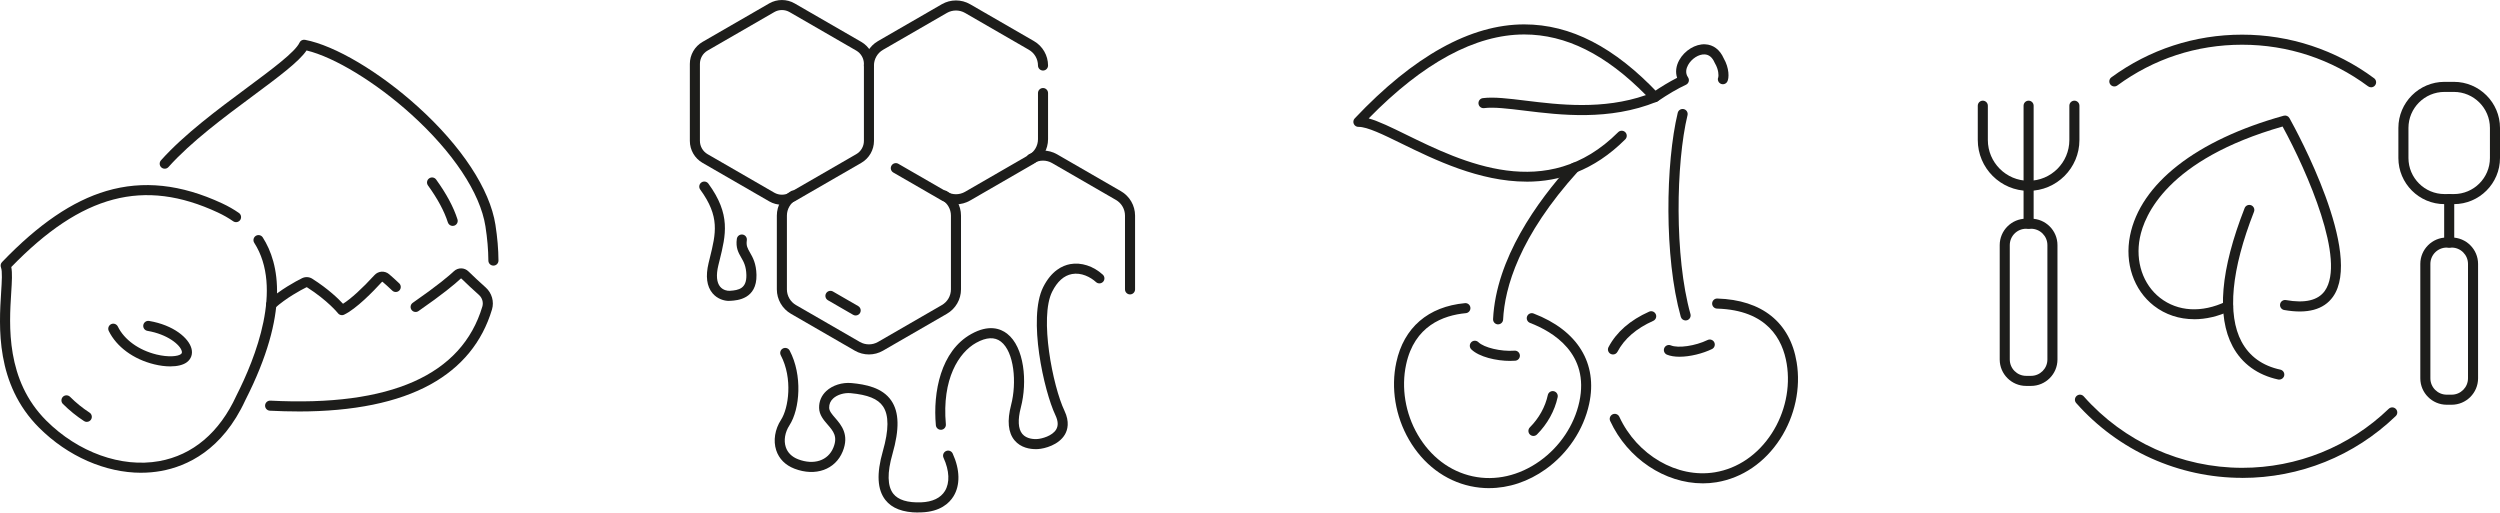
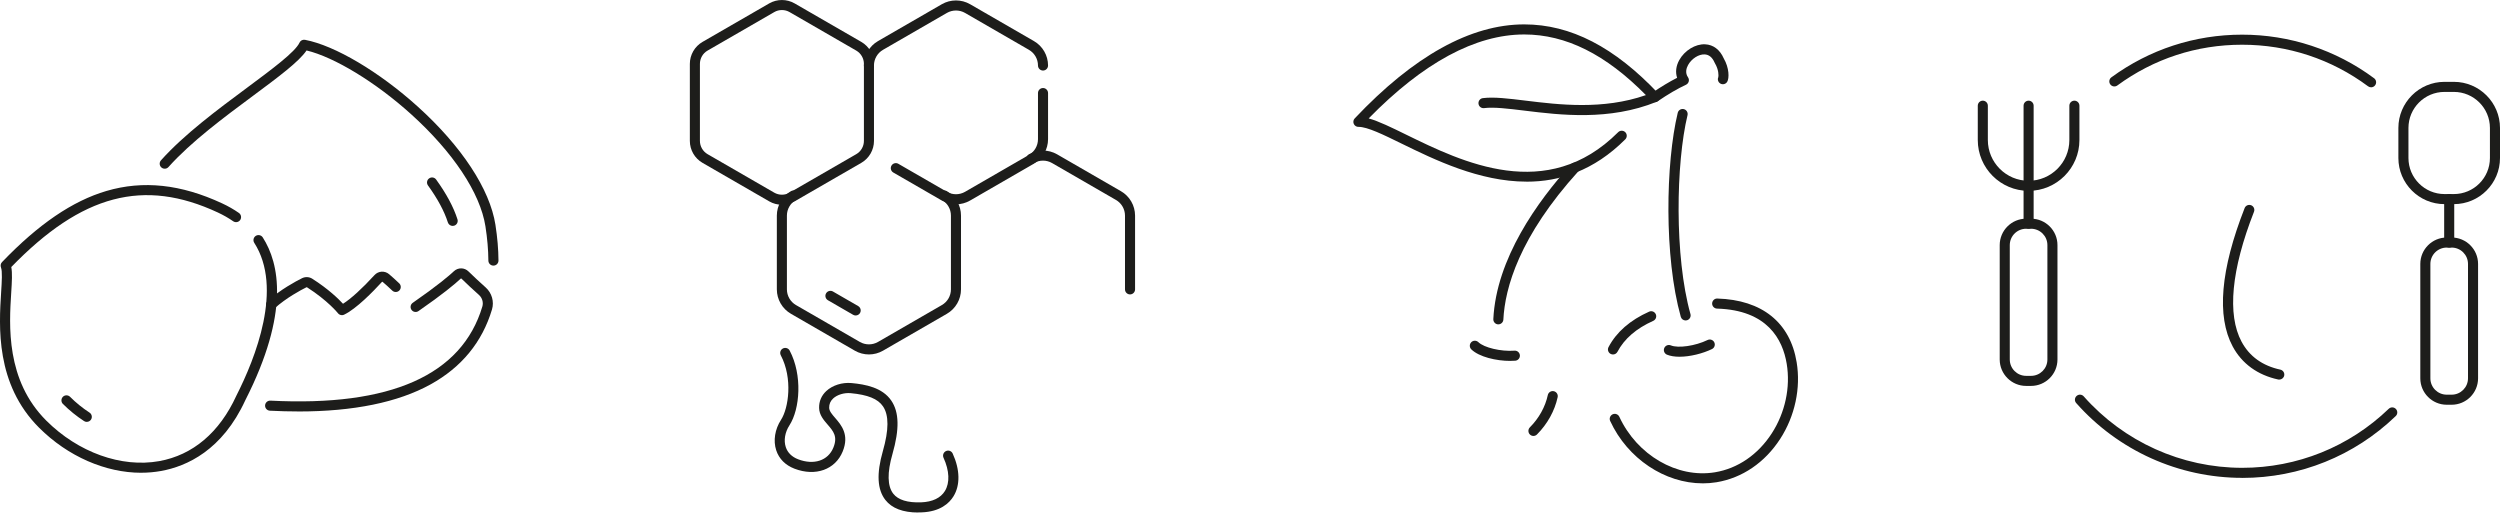
<svg xmlns="http://www.w3.org/2000/svg" id="_Слой_2" data-name="Слой 2" viewBox="0 0 893.78 183.23">
  <defs>
    <style>
      .cls-1 {
        fill: #1d1d1b;
      }
    </style>
  </defs>
  <g id="_лой_1" data-name="‘лой_1">
    <g>
      <g>
        <path class="cls-1" d="m548.22,155.86c-.46,0-.92-.18-1.27-.53-.7-.7-.7-1.84,0-2.55,3.23-3.23,5.51-7.33,6.41-11.54.21-.97,1.17-1.59,2.14-1.38.97.21,1.59,1.17,1.38,2.14-1.05,4.88-3.68,9.61-7.39,13.33-.35.35-.81.53-1.27.53Z" />
-         <path class="cls-1" d="m532.38,174.52c-2.23,0-4.46-.24-6.66-.71-9.11-1.96-16.92-7.86-21.99-16.61-4.87-8.39-6.52-18.48-4.53-27.67,2.68-12.41,11.39-19.93,24.53-21.15.99-.11,1.87.63,1.96,1.62.09.99-.64,1.87-1.63,1.96-8.1.76-18.38,4.55-21.35,18.33-1.8,8.33-.3,17.47,4.13,25.1,4.56,7.86,11.53,13.14,19.64,14.89,8.11,1.76,16.64-.19,24.03-5.46,7.18-5.12,12.32-12.83,14.12-21.15,3.73-17.25-9.45-25.09-17.64-28.23-.93-.36-1.39-1.4-1.04-2.32.35-.93,1.4-1.4,2.32-1.04,15.77,6.04,23.02,17.83,19.87,32.35-1.98,9.18-7.65,17.68-15.54,23.32-6.24,4.45-13.23,6.76-20.22,6.76Z" />
        <path class="cls-1" d="m539.94,129.03c-5.02,0-11.13-1.42-13.92-4.12-.71-.69-.73-1.83-.04-2.55.69-.71,1.83-.73,2.55-.04,2.04,1.98,8.08,3.41,12.92,3.05.99-.08,1.85.67,1.93,1.66.07.99-.67,1.85-1.66,1.93-.57.04-1.17.06-1.78.06Z" />
      </g>
      <g>
        <path class="cls-1" d="m576.66,126.73c-.28,0-.57-.07-.84-.21-.88-.46-1.22-1.55-.75-2.43,2.83-5.37,7.71-9.63,14.51-12.67.91-.41,1.97,0,2.38.91.41.91,0,1.97-.91,2.38-6.05,2.7-10.35,6.42-12.79,11.06-.32.61-.95.96-1.59.96Z" />
        <path class="cls-1" d="m608.73,172.8c-13.47,0-26.84-8.78-33.07-22.29-.42-.9-.02-1.97.88-2.39.9-.42,1.97-.02,2.39.88,6.33,13.72,20.7,22.07,34.16,19.85,8.18-1.35,15.41-6.3,20.34-13.92,4.79-7.4,6.73-16.47,5.34-24.87-1.43-8.71-6.92-19.21-24.91-19.73-.99-.03-1.78-.86-1.75-1.85.03-.99.86-1.8,1.85-1.75,15.95.47,26.02,8.54,28.36,22.75,1.54,9.27-.6,19.26-5.87,27.41-5.49,8.49-13.58,14-22.77,15.52-1.64.27-3.3.4-4.95.4Z" />
        <path class="cls-1" d="m600.44,127.54c-1.69,0-3.24-.23-4.48-.74-.92-.38-1.35-1.44-.97-2.35.38-.92,1.44-1.35,2.35-.97,2.63,1.09,8.77.2,13.14-1.92.89-.43,1.97-.06,2.4.84.43.9.06,1.97-.84,2.4-3.29,1.59-7.81,2.74-11.61,2.74Z" />
      </g>
      <g>
        <path class="cls-1" d="m591.61,36.52c-.45,0-.89-.16-1.24-.49-.72-.69-.75-1.82-.07-2.54h.01c.09-.1.19-.19.29-.26,3.26-2.22,6.28-4.04,8.99-5.41-.66-1.99-.41-4.21.76-6.33,1.9-3.44,5.78-5.83,9.27-5.65,2.91.14,5.27,1.92,6.63,5.02,2,3.43,2.01,7.13,1.24,8.39-.52.85-1.63,1.12-2.47.6-.78-.48-1.07-1.46-.7-2.27.11-.51.19-2.61-1.21-4.97-.04-.07-.08-.14-.11-.21-.81-1.88-2.01-2.88-3.55-2.95-2.14-.12-4.69,1.53-5.94,3.79-.62,1.13-1.13,2.81-.03,4.39.31.44.4.99.26,1.5-.14.52-.5.94-.99,1.17-2.89,1.33-6.38,3.37-10.1,5.9-.31.22-.68.34-1.05.34Zm22.82-9.15s0,0,0,0c0,0,0,0,0,0Z" />
-         <path class="cls-1" d="m535.59,115.97s-.06,0-.09,0c-.99-.05-1.76-.89-1.71-1.89,1.06-21.57,15.71-42,27.81-55.34.67-.73,1.81-.79,2.54-.12.74.67.79,1.81.12,2.54-21.2,23.38-26.32,41.78-26.88,53.09-.05.96-.84,1.71-1.8,1.71Z" />
+         <path class="cls-1" d="m535.59,115.97c-.99-.05-1.76-.89-1.71-1.89,1.06-21.57,15.71-42,27.81-55.34.67-.73,1.81-.79,2.54-.12.74.67.79,1.81.12,2.54-21.2,23.38-26.32,41.78-26.88,53.09-.05.96-.84,1.71-1.8,1.71Z" />
        <path class="cls-1" d="m602.63,114.57c-.79,0-1.51-.52-1.73-1.31-6.01-21.43-5.41-55.01-1.09-72.92.23-.97,1.21-1.56,2.17-1.33.97.23,1.56,1.21,1.33,2.17-4.13,17.11-4.72,50.52,1.05,71.1.27.96-.29,1.95-1.25,2.22-.16.05-.33.07-.49.07Z" />
      </g>
      <path class="cls-1" d="m545.76,64.94c-16.88,0-33.01-7.9-44.57-13.55-6.68-3.27-12.39-6.08-15.52-6.03-.71.03-1.39-.41-1.68-1.07-.29-.66-.16-1.44.34-1.96,21.07-22.3,41.45-33.61,60.59-33.61h.02c16.58,0,32.28,8.11,47.99,24.76.41.43.58,1.04.45,1.62-.13.58-.53,1.06-1.08,1.28-16.99,6.89-34.49,4.74-47.28,3.17-5.88-.72-10.96-1.34-14.43-.9-.99.13-1.89-.57-2.01-1.56s.57-1.89,1.56-2.01c3.92-.5,9.2.15,15.32.9,11.75,1.44,27.61,3.39,42.97-1.98-14.36-14.58-28.61-21.67-43.49-21.68h-.02c-17.4,0-36.09,10.09-55.6,30.01,3.59,1,8.12,3.22,13.45,5.83,20.01,9.79,50.25,24.59,75.74-.9.7-.7,1.84-.7,2.55,0,.7.7.7,1.84,0,2.55-11.26,11.26-23.46,15.14-35.3,15.14Z" />
    </g>
    <g>
      <g>
        <path class="cls-1" d="m279.54,73.2c-1.57,0-3.14-.4-4.53-1.21l-23.85-13.77c-2.8-1.61-4.53-4.62-4.53-7.85v-27.54c0-3.23,1.74-6.24,4.53-7.85l23.85-13.77c2.8-1.61,6.27-1.61,9.07,0l23.85,13.77c2.8,1.61,4.53,4.62,4.53,7.85v27.54c0,3.23-1.74,6.24-4.53,7.85l-23.85,13.77c-1.4.81-2.97,1.21-4.53,1.21Zm0-69.61c-.95,0-1.89.24-2.73.73l-23.85,13.77c-1.69.97-2.73,2.79-2.73,4.74v27.54c0,1.95,1.05,3.76,2.73,4.74l23.85,13.77c1.69.97,3.78.97,5.47,0l23.85-13.77c1.69-.97,2.73-2.79,2.73-4.74v-27.54c0-1.95-1.05-3.76-2.73-4.74l-23.85-13.77c-.84-.49-1.79-.73-2.73-.73Z" />
        <g>
          <path class="cls-1" d="m372.89,25.22c-.99,0-1.8-.81-1.8-1.8,0-2.31-1.24-4.46-3.24-5.61l-22.84-13.19c-2-1.15-4.48-1.15-6.48,0l-22.84,13.19c-2,1.15-3.24,3.3-3.24,5.61,0,.99-.81,1.8-1.8,1.8s-1.8-.81-1.8-1.8c0-3.59,1.93-6.93,5.04-8.73l22.84-13.19c3.11-1.79,6.97-1.79,10.08,0l22.84,13.19c3.11,1.79,5.04,5.14,5.04,8.73,0,.99-.81,1.8-1.8,1.8Z" />
          <path class="cls-1" d="m341.77,73.05c-1.74,0-3.48-.45-5.04-1.35l-17.36-10.02c-.86-.5-1.16-1.6-.66-2.46.5-.86,1.6-1.16,2.46-.66l17.36,10.02c2,1.15,4.48,1.15,6.48,0l22.84-13.19c2-1.15,3.24-3.3,3.24-5.61v-16.51c0-.99.81-1.8,1.8-1.8s1.8.81,1.8,1.8v16.51c0,3.59-1.93,6.93-5.04,8.73l-22.84,13.19c-1.55.9-3.3,1.35-5.04,1.35Z" />
        </g>
        <path class="cls-1" d="m305.91,112.79c-.31,0-.61-.08-.9-.24l-9.02-5.21c-.86-.5-1.16-1.6-.66-2.46.5-.86,1.6-1.16,2.46-.66l9.02,5.21c.86.5,1.16,1.6.66,2.46-.33.58-.94.9-1.56.9Z" />
        <path class="cls-1" d="m310.65,126.72c-1.74,0-3.48-.45-5.04-1.35l-22.84-13.19c-3.11-1.79-5.04-5.14-5.04-8.73v-26.37c0-3.59,1.93-6.93,5.04-8.73.86-.5,1.96-.2,2.46.66.5.86.2,1.96-.66,2.46-2,1.15-3.24,3.3-3.24,5.61v26.37c0,2.31,1.24,4.46,3.24,5.61l22.84,13.19c2,1.15,4.48,1.15,6.48,0l22.84-13.19c2-1.15,3.24-3.3,3.24-5.61v-26.37c0-2.31-1.24-4.46-3.24-5.61-.86-.5-1.16-1.6-.66-2.46.5-.86,1.6-1.16,2.46-.66,3.11,1.79,5.04,5.14,5.04,8.73v26.37c0,3.59-1.93,6.93-5.04,8.73l-22.84,13.19c-1.55.9-3.3,1.35-5.04,1.35Z" />
        <path class="cls-1" d="m404,105.26c-.99,0-1.8-.81-1.8-1.8v-26.37c0-2.31-1.24-4.46-3.24-5.61l-22.84-13.19c-2-1.15-4.48-1.15-6.48,0-.86.5-1.96.2-2.46-.66-.5-.86-.2-1.96.66-2.46,3.11-1.79,6.97-1.79,10.08,0l22.84,13.19c3.11,1.79,5.04,5.14,5.04,8.73v26.37c0,.99-.81,1.8-1.8,1.8Z" />
      </g>
-       <path class="cls-1" d="m260.62,107.58c-1.73,0-4.17-.7-5.88-2.73-2.08-2.47-2.55-6.11-1.41-10.83.14-.6.29-1.18.43-1.76,2.2-8.91,3.65-14.8-3.42-24.49-.59-.8-.41-1.93.39-2.52s1.93-.41,2.52.39c8.06,11.04,6.27,18.29,4,27.47-.14.57-.28,1.15-.43,1.74-.85,3.5-.62,6.15.66,7.67,1.05,1.24,2.6,1.49,3.28,1.44h.21c3.15-.21,5.97-.79,5.87-5.62-.07-3.17-.97-4.75-1.85-6.27-.99-1.72-2.02-3.51-1.56-6.69.14-.98,1.05-1.67,2.04-1.53.98.14,1.67,1.05,1.53,2.04-.28,1.96.25,2.87,1.12,4.39,1,1.74,2.24,3.9,2.33,7.99.18,8.67-6.91,9.13-9.24,9.27h-.2c-.13.02-.26.03-.4.03Z" />
      <g>
-         <path class="cls-1" d="m370.27,160.57c-1.95,0-5.32-.44-7.57-3.16-2.28-2.76-2.69-7.01-1.22-12.63,2.08-7.96,1.12-18.96-3.64-22.65-2.24-1.74-5.22-1.59-8.85.43-6.19,3.44-12.29,12.9-10.83,29.14.09.99-.64,1.86-1.63,1.95-.99.09-1.86-.64-1.95-1.63-1.06-11.77,1.71-26.53,12.66-32.61,6.25-3.47,10.41-1.98,12.81-.12,6.15,4.77,7.33,17.17,4.91,26.4-1.14,4.38-.97,7.64.52,9.43,1.55,1.88,4.28,1.91,5.38,1.84,1.61-.11,5.37-1.09,6.75-3.44.79-1.35.69-3.03-.3-5.12-4.06-8.53-9.92-34.65-4.36-45.74,2.94-5.87,6.86-7.71,9.63-8.23,3.94-.73,8.3.68,11.68,3.76.73.67.79,1.81.12,2.54-.67.73-1.81.79-2.54.12-1.97-1.8-5.26-3.5-8.6-2.88-2.86.53-5.24,2.65-7.07,6.3-4.63,9.22.21,33.8,4.39,42.58,1.9,3.99,1.13,6.82.16,8.49-2.21,3.76-7.25,5.06-9.61,5.21-.23.02-.51.03-.82.03Z" />
        <path class="cls-1" d="m328.3,183.23c-5.48,0-9.43-1.5-11.76-4.48-2.91-3.72-3.21-9.41-.92-17.42,2.19-7.66,2.21-12.91.06-16.06-1.83-2.68-5.4-4.13-11.57-4.71-2.29-.21-4.8.55-6.25,1.9-.97.9-1.45,2.02-1.42,3.32.02,1.19,1.01,2.33,2.15,3.65,2.17,2.51,5.14,5.95,2.69,11.97-2.65,6.5-9.73,9.03-17.22,6.17-3.29-1.26-5.56-3.54-6.56-6.61-1.11-3.41-.47-7.47,1.72-10.86,2.72-4.2,4.26-14.84-.08-23.08-.46-.88-.13-1.97.75-2.43.88-.46,1.97-.13,2.43.75,4.62,8.77,3.68,20.89-.08,26.71-1.61,2.48-2.1,5.39-1.32,7.78.65,2,2.18,3.51,4.42,4.37,5.64,2.16,10.7.48,12.6-4.17,1.62-3.98-.01-5.87-2.08-8.26-1.39-1.61-2.98-3.44-3.02-5.94-.05-2.34.84-4.42,2.57-6.03,2.23-2.07,5.69-3.16,9.03-2.85,4.94.46,11.01,1.59,14.2,6.26,2.84,4.15,2.97,10.21.43,19.09-1.93,6.72-1.83,11.5.29,14.21,1.74,2.22,5.09,3.26,9.97,3.08,4.02-.15,6.96-1.55,8.49-4.05,1.8-2.93,1.62-7.26-.5-11.89-.41-.9-.02-1.97.89-2.39.9-.42,1.97-.02,2.39.89,2.63,5.74,2.74,11.31.29,15.28-1.53,2.49-4.76,5.51-11.43,5.75-.4.01-.79.02-1.17.02Z" />
      </g>
    </g>
    <g>
      <g>
        <path class="cls-1" d="m31.03,150.83c-.34,0-.68-.09-.98-.29-2.69-1.75-5.24-3.81-7.56-6.13-.7-.7-.7-1.84,0-2.55.7-.7,1.84-.7,2.55,0,2.14,2.14,4.49,4.04,6.97,5.65.83.54,1.07,1.66.53,2.49-.34.53-.92.82-1.51.82Z" />
        <path class="cls-1" d="m50.49,169.02c-12.75,0-26.22-5.83-36.5-16.09C-1.68,137.27-.37,116.7.41,104.41c.24-3.83.47-7.44-.06-8.78-.26-.66-.12-1.41.37-1.92,12.99-13.55,25.21-21.87,37.34-25.44,13.12-3.86,26.64-2.41,41.34,4.43,2.18,1.01,4.2,2.17,6.02,3.44.81.57,1.01,1.69.45,2.51-.57.82-1.69,1.02-2.51.45-1.65-1.15-3.49-2.2-5.48-3.13-26.48-12.33-48.62-6.5-73.85,19.5.42,2.12.23,5.19-.02,9.17-.74,11.68-1.98,31.24,12.54,45.74,11.38,11.36,26.84,16.91,40.36,14.48,12.02-2.16,21.55-10.23,27.56-23.33.01-.02.02-.04.03-.07,6.84-13.45,16.78-38.44,6.4-54.64-.54-.84-.29-1.95.54-2.49.84-.53,1.95-.29,2.49.54,5.95,9.28,9.7,26.91-6.21,58.18-8.24,17.94-20.95,23.68-30.18,25.34-2.31.41-4.66.62-7.04.62Z" />
-         <path class="cls-1" d="m60.89,130.99c-1.75,0-3.71-.24-5.75-.74-7.42-1.8-13.49-6.26-16.26-11.94-.43-.89-.06-1.97.83-2.41.89-.44,1.97-.06,2.41.83,2.3,4.72,7.48,8.47,13.87,10.02,4.17,1.01,7.57.69,8.66-.13.31-.24.48-.5.34-1.07-.55-2.27-5.12-6.06-12.28-7.26-.98-.17-1.64-1.09-1.48-2.07.17-.98,1.09-1.64,2.07-1.48,8.74,1.47,14.25,6.13,15.18,9.97.46,1.9-.15,3.65-1.69,4.8-1.31.98-3.4,1.48-5.91,1.48Z" />
      </g>
      <g>
        <path class="cls-1" d="m161.83,80.77c-.76,0-1.47-.49-1.71-1.25-1.28-4.01-3.67-8.46-7.12-13.23-.58-.81-.4-1.93.41-2.51.81-.58,1.93-.4,2.51.4,3.67,5.08,6.24,9.87,7.63,14.24.3.95-.22,1.96-1.17,2.26-.18.06-.37.09-.55.09Z" />
        <path class="cls-1" d="m176.4,94.96c-.99,0-1.79-.8-1.8-1.79-.03-3.85-.37-7.86-1.05-12.26-1.86-11.9-11.56-26.52-26.61-40.11-12.63-11.4-27.41-20.38-37.34-22.76-2.74,4.04-10.04,9.46-19.05,16.15-10.44,7.74-22.26,16.52-30.32,25.53-.66.74-1.8.8-2.54.14-.74-.66-.8-1.8-.14-2.54,8.3-9.28,20.29-18.17,30.86-26.02,8.82-6.55,17.15-12.73,18.66-16.04.34-.76,1.16-1.18,1.98-1.02,10.67,2.03,26.5,11.41,40.32,23.89,15.65,14.13,25.77,29.52,27.75,42.23.71,4.58,1.06,8.76,1.09,12.79,0,.99-.79,1.81-1.79,1.81h-.01Z" />
        <g>
          <path class="cls-1" d="m106.64,147.1c-3.28,0-6.67-.09-10.16-.27-.99-.05-1.76-.9-1.71-1.89.05-.99.9-1.76,1.89-1.71,42.94,2.21,68.44-9.11,75.78-33.63.44-1.47-.03-3.1-1.2-4.15-1.94-1.74-4.61-4.18-6.29-5.86-.06-.06-.15-.06-.21,0-2.14,2-6.5,5.64-15.13,11.62-.82.57-1.94.36-2.5-.45-.57-.82-.36-1.94.45-2.5,8.89-6.17,13.04-9.72,14.72-11.3,1.49-1.39,3.78-1.35,5.22.09,1.63,1.63,4.25,4.02,6.15,5.73,2.2,1.98,3.08,5.06,2.24,7.86-3.49,11.66-10.88,20.67-21.97,26.79-11.66,6.43-27.54,9.68-47.28,9.68Z" />
          <path class="cls-1" d="m122.24,112.67c-.54,0-1.07-.24-1.42-.69-.03-.04-3.6-4.51-11.09-9.29-.04-.03-.1-.03-.15,0-2.04,1.02-7.23,3.79-11.43,7.56-.74.66-1.88.6-2.54-.14-.66-.74-.6-1.88.14-2.54,4.52-4.06,10.05-7.02,12.22-8.1,1.18-.59,2.59-.52,3.69.19,5.78,3.69,9.35,7.18,10.97,8.94,2.8-1.75,6.88-5.46,11.26-10.25,1.37-1.5,3.65-1.64,5.2-.34,1.05.89,2.27,1.99,3.63,3.28.72.68.75,1.82.07,2.54-.68.72-1.82.75-2.54.07-1.3-1.24-2.47-2.29-3.47-3.14-.06-.05-.16-.05-.22.02-3.18,3.48-9.17,9.63-13.54,11.72-.25.12-.52.18-.78.18Z" />
        </g>
      </g>
    </g>
    <g>
      <g>
        <path class="cls-1" d="m726.12,137.97h-1.75c-5.21,0-9.45-4.24-9.45-9.45v-40.89c0-5.21,4.24-9.45,9.45-9.45h1.75c5.21,0,9.45,4.24,9.45,9.45v40.89c0,5.21-4.24,9.45-9.45,9.45Zm-1.75-56.19c-3.23,0-5.85,2.62-5.85,5.85v40.89c0,3.23,2.62,5.85,5.85,5.85h1.75c3.23,0,5.85-2.62,5.85-5.85v-40.89c0-3.23-2.62-5.85-5.85-5.85h-1.75Z" />
        <path class="cls-1" d="m725.25,81.77c-.99,0-1.8-.81-1.8-1.8v-42.18c0-.99.81-1.8,1.8-1.8s1.8.81,1.8,1.8v42.18c0,.99-.81,1.8-1.8,1.8Z" />
        <path class="cls-1" d="m725.25,68.23c-10.02,0-18.17-8.15-18.17-18.17v-12.27c0-.99.81-1.8,1.8-1.8s1.8.81,1.8,1.8v12.27c0,8.03,6.53,14.57,14.57,14.57s14.57-6.53,14.57-14.57v-12.27c0-.99.81-1.8,1.8-1.8s1.8.81,1.8,1.8v12.27c0,10.02-8.15,18.17-18.17,18.17Z" />
      </g>
      <g>
        <path class="cls-1" d="m876.49,144.7h-1.75c-5.21,0-9.45-4.24-9.45-9.45v-40.89c0-5.21,4.24-9.45,9.45-9.45h1.75c5.21,0,9.45,4.24,9.45,9.45v40.89c0,5.21-4.24,9.45-9.45,9.45Zm-1.75-56.19c-3.23,0-5.85,2.62-5.85,5.85v40.89c0,3.23,2.62,5.85,5.85,5.85h1.75c3.23,0,5.85-2.62,5.85-5.85v-40.89c0-3.23-2.62-5.85-5.85-5.85h-1.75Z" />
        <path class="cls-1" d="m875.62,88.5c-.99,0-1.8-.81-1.8-1.8v-15.52c0-.99.81-1.8,1.8-1.8s1.8.81,1.8,1.8v15.52c0,.99-.81,1.8-1.8,1.8Z" />
        <path class="cls-1" d="m877.29,72.98h-3.35c-9.09,0-16.49-7.4-16.49-16.49v-10.74c0-9.09,7.4-16.49,16.49-16.49h3.35c9.09,0,16.49,7.4,16.49,16.49v10.74c0,9.09-7.4,16.49-16.49,16.49Zm-3.35-40.12c-7.11,0-12.89,5.78-12.89,12.89v10.74c0,7.11,5.78,12.89,12.89,12.89h3.35c7.11,0,12.89-5.78,12.89-12.89v-10.74c0-7.11-5.78-12.89-12.89-12.89h-3.35Z" />
      </g>
      <g>
        <path class="cls-1" d="m847.69,31.21c-.37,0-.75-.12-1.07-.35-13.1-9.73-28.67-14.87-45.03-14.87s-31.61,5.04-44.62,14.57c-.8.59-1.93.41-2.52-.39-.59-.8-.41-1.93.39-2.52,13.64-9.98,29.8-15.26,46.75-15.26s33.44,5.39,47.17,15.58c.8.59.97,1.72.37,2.52-.35.48-.9.73-1.45.73Z" />
        <path class="cls-1" d="m801.6,170.84c-22.67,0-44.3-9.75-59.34-26.75-.66-.74-.59-1.88.16-2.54.74-.66,1.88-.59,2.54.16,14.36,16.23,35,25.54,56.64,25.54,19.65,0,38.26-7.49,52.4-21.1.72-.69,1.85-.67,2.55.05.69.72.67,1.86-.05,2.55-14.81,14.26-34.31,22.11-54.9,22.11Z" />
        <g>
-           <path class="cls-1" d="m784.44,114.12c-5.3,0-10.29-1.62-14.4-4.81-7.21-5.62-10.49-15.21-8.54-25.03,3.68-18.6,23.72-34.24,54.96-42.91.8-.22,1.65.13,2.05.86,2.74,4.92,26.48,48.53,15.55,63.87-3.28,4.61-9.15,6.2-17.44,4.73-.98-.17-1.63-1.11-1.46-2.09.17-.98,1.11-1.63,2.09-1.46,6.81,1.21,11.47.1,13.88-3.27,7.65-10.74-6.15-42.42-15.08-58.78-41.25,11.83-49.43,31.7-51.02,39.76-1.68,8.48,1.09,16.72,7.22,21.5,6.35,4.94,14.92,5.43,23.53,1.34.9-.43,1.97-.04,2.4.85.43.9.04,1.97-.85,2.4-4.3,2.04-8.7,3.05-12.89,3.05Z" />
          <path class="cls-1" d="m814.87,135.72c-.13,0-.25-.01-.38-.04-7.36-1.59-12.98-5.67-16.27-11.8-5.8-10.82-4.37-27.47,4.26-49.48.36-.93,1.41-1.38,2.33-1.02.93.36,1.38,1.41,1.02,2.33-8.11,20.69-9.64,36.75-4.44,46.46,2.81,5.24,7.47,8.6,13.86,9.98.97.21,1.59,1.17,1.38,2.14-.18.84-.93,1.42-1.76,1.42Z" />
        </g>
      </g>
    </g>
  </g>
</svg>